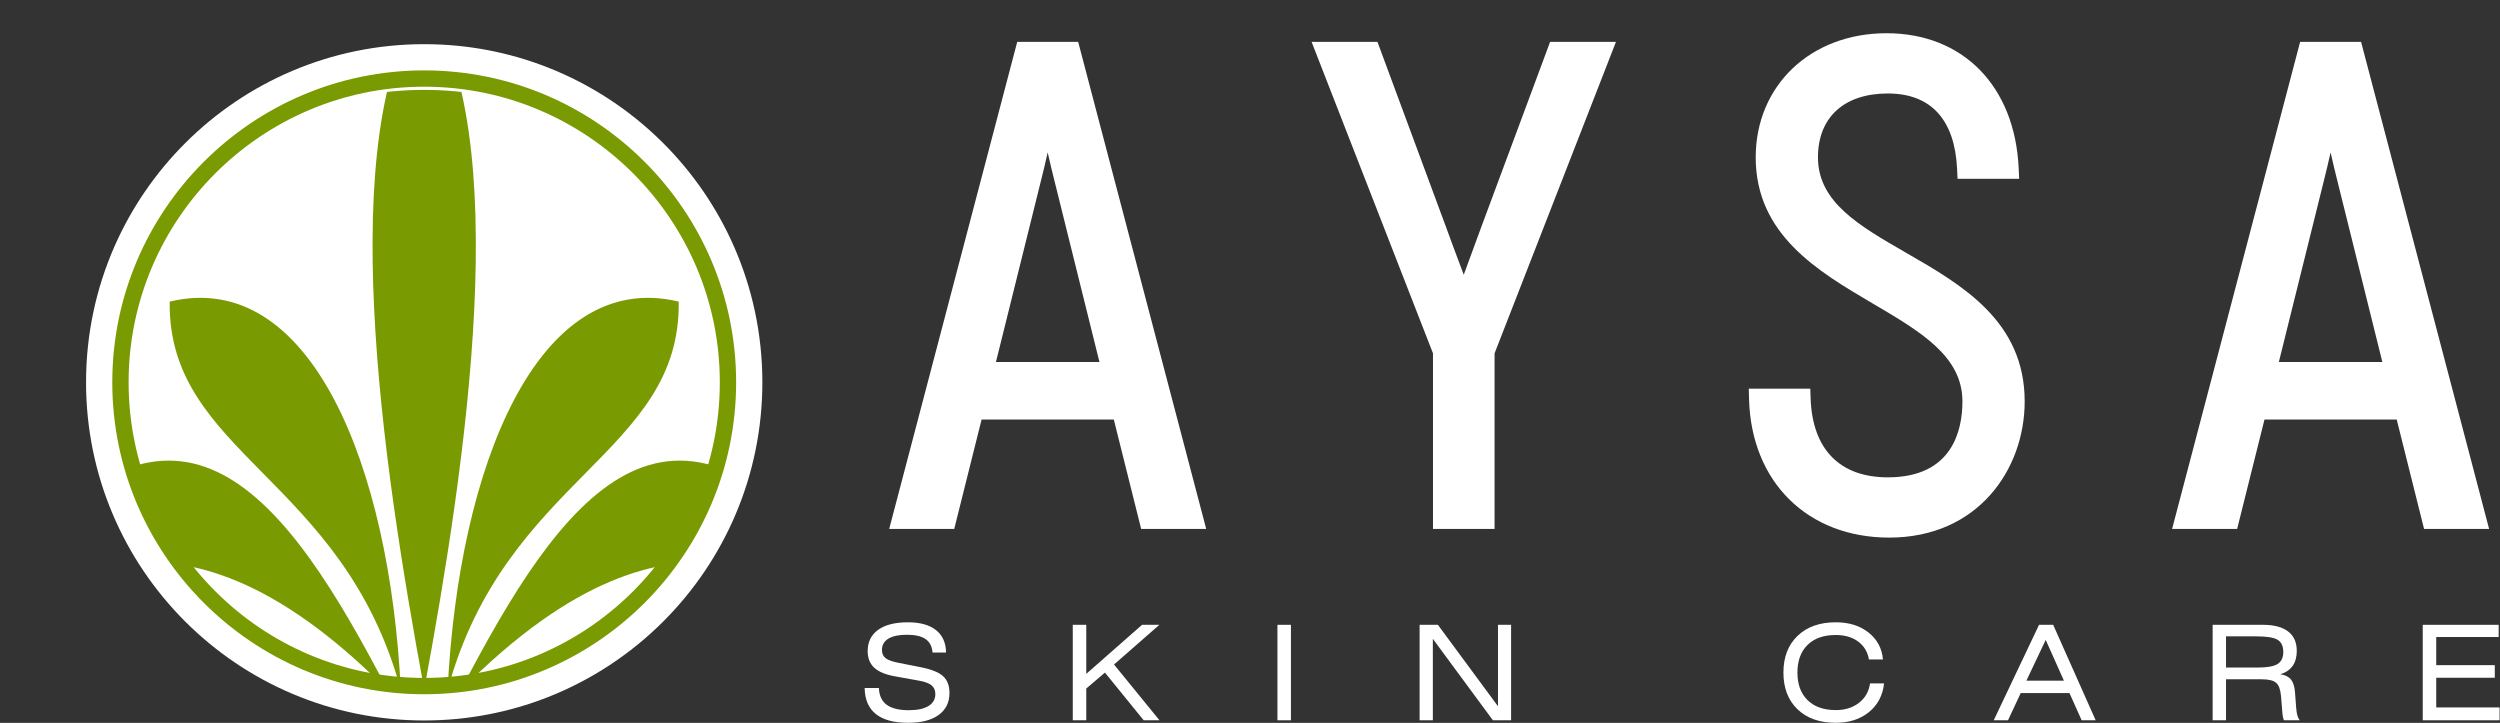
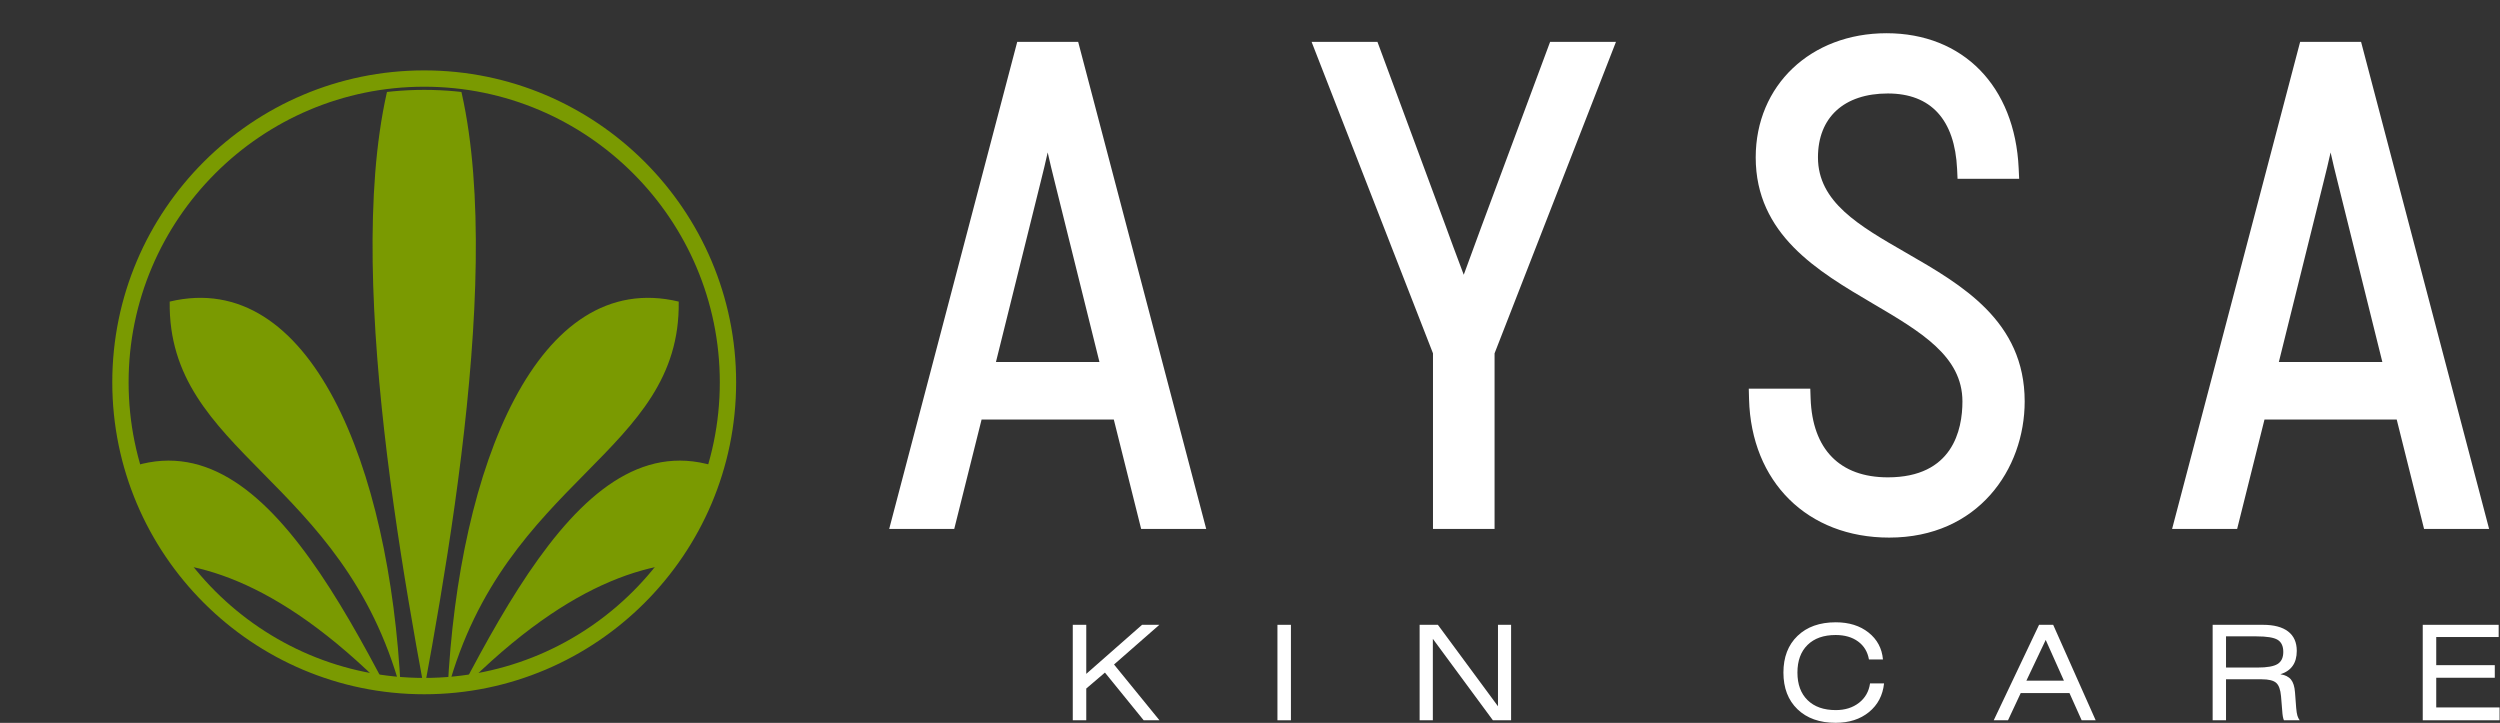
<svg xmlns="http://www.w3.org/2000/svg" width="100%" height="100%" viewBox="0 0 2791 807" version="1.1" xml:space="preserve" style="fill-rule:evenodd;clip-rule:evenodd;stroke-linejoin:round;stroke-miterlimit:2;">
  <rect x="0" y="0" width="2791" height="807" fill="#333333" stroke="none" />
  <g transform="matrix(1,0,0,1,-184.723,-1163)">
    <g transform="matrix(4.167,0,0,4.167,0,0)">
      <g transform="matrix(1,0,0,1,-30.252,82.736)">
        <g transform="matrix(1,0,0,1,369.139,252.314)">
          <path d="M0,41.028L-27.728,41.028L-15.702,-7.398C-15.057,-9.919 -14.433,-12.574 -13.865,-15.114C-13.296,-12.579 -12.672,-9.93 -12.03,-7.416L0,41.028ZM-22.029,-44.727L-56.329,85.755L-38.903,85.755L-31.578,56.455L3.85,56.455L11.175,85.755L28.602,85.755L-5.698,-44.727L-22.029,-44.727Z" style="fill:white;" />
        </g>
        <g transform="matrix(1,0,0,1,471.352,288.245)">
          <path d="M0,-30.834L-4.61,-18.27C-4.952,-19.185 -5.294,-20.1 -5.639,-21.015C-6.84,-24.22 -8.044,-27.425 -9.209,-30.649L-27.728,-80.658L-45.373,-80.658L-12.853,2.782L-12.853,49.824L3.646,49.824L3.646,2.782L36.167,-80.658L18.524,-80.658L0,-30.834Z" style="fill:white;" />
        </g>
        <g transform="matrix(1,0,0,1,585.287,281.552)">
          <path d="M0,-17.449C-12.689,-24.754 -23.647,-31.06 -23.647,-43.026C-23.647,-53.745 -16.646,-60.147 -4.92,-60.147C6.613,-60.147 13.028,-53.133 13.634,-39.866L13.751,-37.279L30.256,-37.279L30.126,-40.112C29.125,-62.088 15.23,-76.288 -5.276,-76.288C-25.586,-76.288 -40.324,-62.301 -40.324,-43.026C-40.324,-22.321 -23.661,-12.518 -8.96,-3.871C3.928,3.709 15.06,10.256 15.06,22.363C15.06,29.955 12.462,42.697 -4.92,42.697C-17.794,42.697 -25.145,35.188 -25.614,21.556L-25.704,18.938L-42.183,18.938L-42.111,21.717C-41.535,43.922 -26.445,58.839 -4.562,58.839C19.27,58.839 31.736,40.489 31.736,22.363C31.736,0.818 14.874,-8.887 0,-17.449" style="fill:white;" />
        </g>
        <g transform="matrix(1,0,0,1,712.848,252.314)">
          <path d="M0,41.028L-27.728,41.028L-15.702,-7.398C-15.058,-9.919 -14.434,-12.574 -13.865,-15.114C-13.297,-12.579 -12.673,-9.93 -12.03,-7.416L0,41.028ZM-5.698,-44.727L-22.029,-44.727L-56.329,85.755L-38.903,85.755L-31.578,56.455L3.85,56.455L11.176,85.755L28.602,85.755L-5.698,-44.727Z" style="fill:white;" />
        </g>
        <g transform="matrix(1,0,0,1,306.235,372.405)">
-           <path d="M0,8.286L3.818,8.286C3.888,10.304 4.583,11.798 5.902,12.773C7.222,13.748 9.204,14.232 11.843,14.232C14.105,14.232 15.852,13.86 17.088,13.111C18.319,12.362 18.937,11.294 18.937,9.911C18.937,8.907 18.599,8.127 17.923,7.565C17.248,7.008 16.12,6.591 14.545,6.313L8.216,5.172C5.641,4.723 3.767,3.952 2.582,2.862C1.402,1.775 0.81,0.29 0.81,-1.59C0.81,-4.057 1.747,-5.963 3.614,-7.305C5.482,-8.65 8.146,-9.321 11.601,-9.321C14.864,-9.321 17.375,-8.621 19.128,-7.219C20.881,-5.819 21.773,-3.815 21.805,-1.211L18.191,-1.211C18.063,-2.836 17.445,-4.038 16.33,-4.816C15.221,-5.593 13.551,-5.982 11.327,-5.982C9.16,-5.982 7.502,-5.635 6.355,-4.937C5.208,-4.238 4.634,-3.232 4.634,-1.919C4.634,-0.963 4.959,-0.227 5.609,0.287C6.259,0.8 7.445,1.224 9.166,1.558L14.788,2.664C17.739,3.228 19.797,4.034 20.97,5.077C22.137,6.119 22.723,7.626 22.723,9.598C22.723,12.136 21.761,14.105 19.829,15.504C17.898,16.906 15.164,17.607 11.639,17.607C7.833,17.607 4.953,16.827 3.002,15.262C1.045,13.7 0.045,11.374 0,8.286" style="fill:white;" />
-         </g>
+           </g>
        <g transform="matrix(1,0,0,1,361.994,363.758)">
          <path d="M0,25.578L0,0L3.614,0L3.614,13.143L18.561,0L23.195,0L11.052,10.635L23.227,25.578L18.994,25.578L8.618,12.799L3.614,17.069L3.614,25.578L0,25.578Z" style="fill:white;" />
        </g>
        <g transform="matrix(1,0,0,1,0,157.818)">
          <rect x="416.828" y="205.94" width="3.614" height="25.578" style="fill:white;" />
        </g>
        <g transform="matrix(1,0,0,1,454.918,363.758)">
          <path d="M0,25.578L0,0L4.896,0L20.995,21.824L20.995,0L24.508,0L24.508,25.578L19.632,25.578L3.544,3.755L3.544,25.578L0,25.578Z" style="fill:white;" />
        </g>
        <g transform="matrix(1,0,0,1,579.348,373.635)">
          <path d="M0,5.825C-0.344,9.031 -1.695,11.591 -4.041,13.506C-6.386,15.418 -9.363,16.377 -12.971,16.377C-17.272,16.377 -20.677,15.166 -23.194,12.744C-25.705,10.322 -26.961,7.049 -26.961,2.922C-26.961,-1.205 -25.705,-4.485 -23.182,-6.909C-20.664,-9.338 -17.247,-10.552 -12.938,-10.552C-9.395,-10.552 -6.469,-9.638 -4.162,-7.812C-1.848,-5.983 -0.561,-3.576 -0.293,-0.59L-4.047,-0.59C-4.404,-2.643 -5.373,-4.248 -6.953,-5.405C-8.534,-6.566 -10.535,-7.146 -12.971,-7.146C-16.189,-7.146 -18.7,-6.256 -20.504,-4.482C-22.308,-2.706 -23.207,-0.239 -23.207,2.922C-23.207,6.067 -22.302,8.531 -20.491,10.305C-18.682,12.081 -16.164,12.971 -12.938,12.971C-10.459,12.971 -8.388,12.32 -6.718,11.023C-5.054,9.726 -4.066,7.996 -3.754,5.825L0,5.825Z" style="fill:white;" />
        </g>
        <g transform="matrix(1,0,0,1,617.482,374.376)">
          <path d="M0,4.342L10.052,4.342L5.176,-6.57L0,4.342ZM-8.751,14.96L3.392,-10.618L7.177,-10.618L18.561,14.96L14.807,14.96L11.537,7.662L-1.517,7.662L-4.927,14.96L-8.751,14.96Z" style="fill:white;" />
        </g>
        <g transform="matrix(1,0,0,1,679.111,386.241)">
          <path d="M0,-19.388L-8.146,-19.388L-8.146,-11.034L0.312,-11.034C2.868,-11.034 4.659,-11.351 5.673,-11.985C6.687,-12.618 7.196,-13.696 7.196,-15.219C7.196,-16.765 6.692,-17.845 5.691,-18.46C4.685,-19.078 2.792,-19.388 0,-19.388M-11.728,3.095L-11.728,-22.483L1.728,-22.483C4.691,-22.483 6.947,-21.89 8.49,-20.7C10.039,-19.512 10.81,-17.779 10.81,-15.496C10.81,-13.859 10.44,-12.52 9.707,-11.485C8.98,-10.446 7.878,-9.697 6.418,-9.235C7.706,-9.04 8.655,-8.565 9.261,-7.816C9.866,-7.068 10.224,-5.92 10.338,-4.374L10.65,-0.241C10.733,0.716 10.842,1.42 10.982,1.869C11.122,2.318 11.32,2.726 11.588,3.095L7.368,3.095C7.24,2.809 7.145,2.462 7.075,2.057C7.005,1.655 6.947,1.114 6.902,0.431L6.591,-3.355C6.437,-5.12 6.004,-6.315 5.284,-6.943C4.563,-7.571 3.282,-7.886 1.453,-7.886L-8.146,-7.886L-8.146,3.095L-11.728,3.095Z" style="fill:white;" />
        </g>
        <g transform="matrix(1,0,0,1,723.671,363.758)">
          <path d="M0,25.578L0,0L20.339,0L20.339,3.27L3.614,3.27L3.614,10.81L19.3,10.81L19.3,14.182L3.614,14.182L3.614,22.137L20.581,22.137L20.581,25.578L0,25.578Z" style="fill:white;" />
        </g>
      </g>
      <g transform="matrix(1,0,0,-1,-30.252,85.043)">
-         <path d="M124.173,-232.424C116.272,-240.325 109.823,-249.678 105.263,-260.049C100.359,-271.198 97.637,-283.523 97.637,-296.484C97.637,-321.501 107.779,-344.151 124.173,-360.545C140.567,-376.939 163.216,-387.08 188.233,-387.08C199.885,-387.08 211.025,-384.879 221.257,-380.872C232.993,-376.276 243.535,-369.303 252.294,-360.545C268.689,-344.151 278.829,-321.501 278.829,-296.484C278.829,-283.523 276.107,-271.198 271.204,-260.049C266.643,-249.678 260.194,-240.325 252.294,-232.424C243.535,-223.666 232.993,-216.693 221.257,-212.096C211.025,-208.089 199.885,-205.889 188.233,-205.889C163.216,-205.889 140.567,-216.029 124.173,-232.424Z" style="fill:#fff;fill-rule:nonzero;" />
-       </g>
+         </g>
      <g transform="matrix(1,0,0,1,157.983,460.725)">
        <path d="M0,-158.396C-43.67,-158.396 -79.198,-122.869 -79.198,-79.198C-79.198,-35.528 -43.67,0 0,0C43.667,0 79.195,-35.528 79.195,-79.198C79.195,-122.869 43.667,-158.396 0,-158.396M0,4.373C-46.08,4.373 -83.57,-33.119 -83.57,-79.198C-83.57,-125.278 -46.08,-162.769 0,-162.769C46.08,-162.769 83.567,-125.278 83.567,-79.198C83.567,-33.119 46.08,4.373 0,4.373" style="fill:#7A9A01;fill-rule:nonzero;" />
      </g>
      <g transform="matrix(1,0,0,1,151.707,279.302)">
        <clipPath id="_clip1">
          <path d="M-75.109,102.225C-75.109,147.172 -38.673,183.608 6.274,183.608C51.221,183.608 87.659,147.172 87.659,102.225C87.659,57.278 51.221,23.874 6.274,23.874C-38.673,23.874 -75.109,57.278 -75.109,102.225Z" clip-rule="nonzero" />
        </clipPath>
        <g clip-path="url(#_clip1)">
          <path d="M0,184.618C-2.951,124.605 -24.166,71.583 -61.913,80.595C-62.489,121.329 -15.441,127.724 0,184.618M-3.463,184.801C-30.433,132.962 -59.518,92.667 -107.373,154.502C-94.385,165.107 -64.39,123.287 -3.463,184.801M6.275,-0.183C30.776,35.272 17.521,123.767 6.275,184.473C-4.973,123.767 -18.228,35.272 6.275,-0.183M12.549,184.618C15.5,124.605 36.715,71.583 74.462,80.595C75.039,121.329 27.989,127.724 12.549,184.618M16.012,184.801C42.981,132.962 72.067,92.667 119.922,154.502C106.934,165.107 76.939,123.287 16.012,184.801" style="fill:#7A9A01;" />
        </g>
      </g>
    </g>
  </g>
</svg>